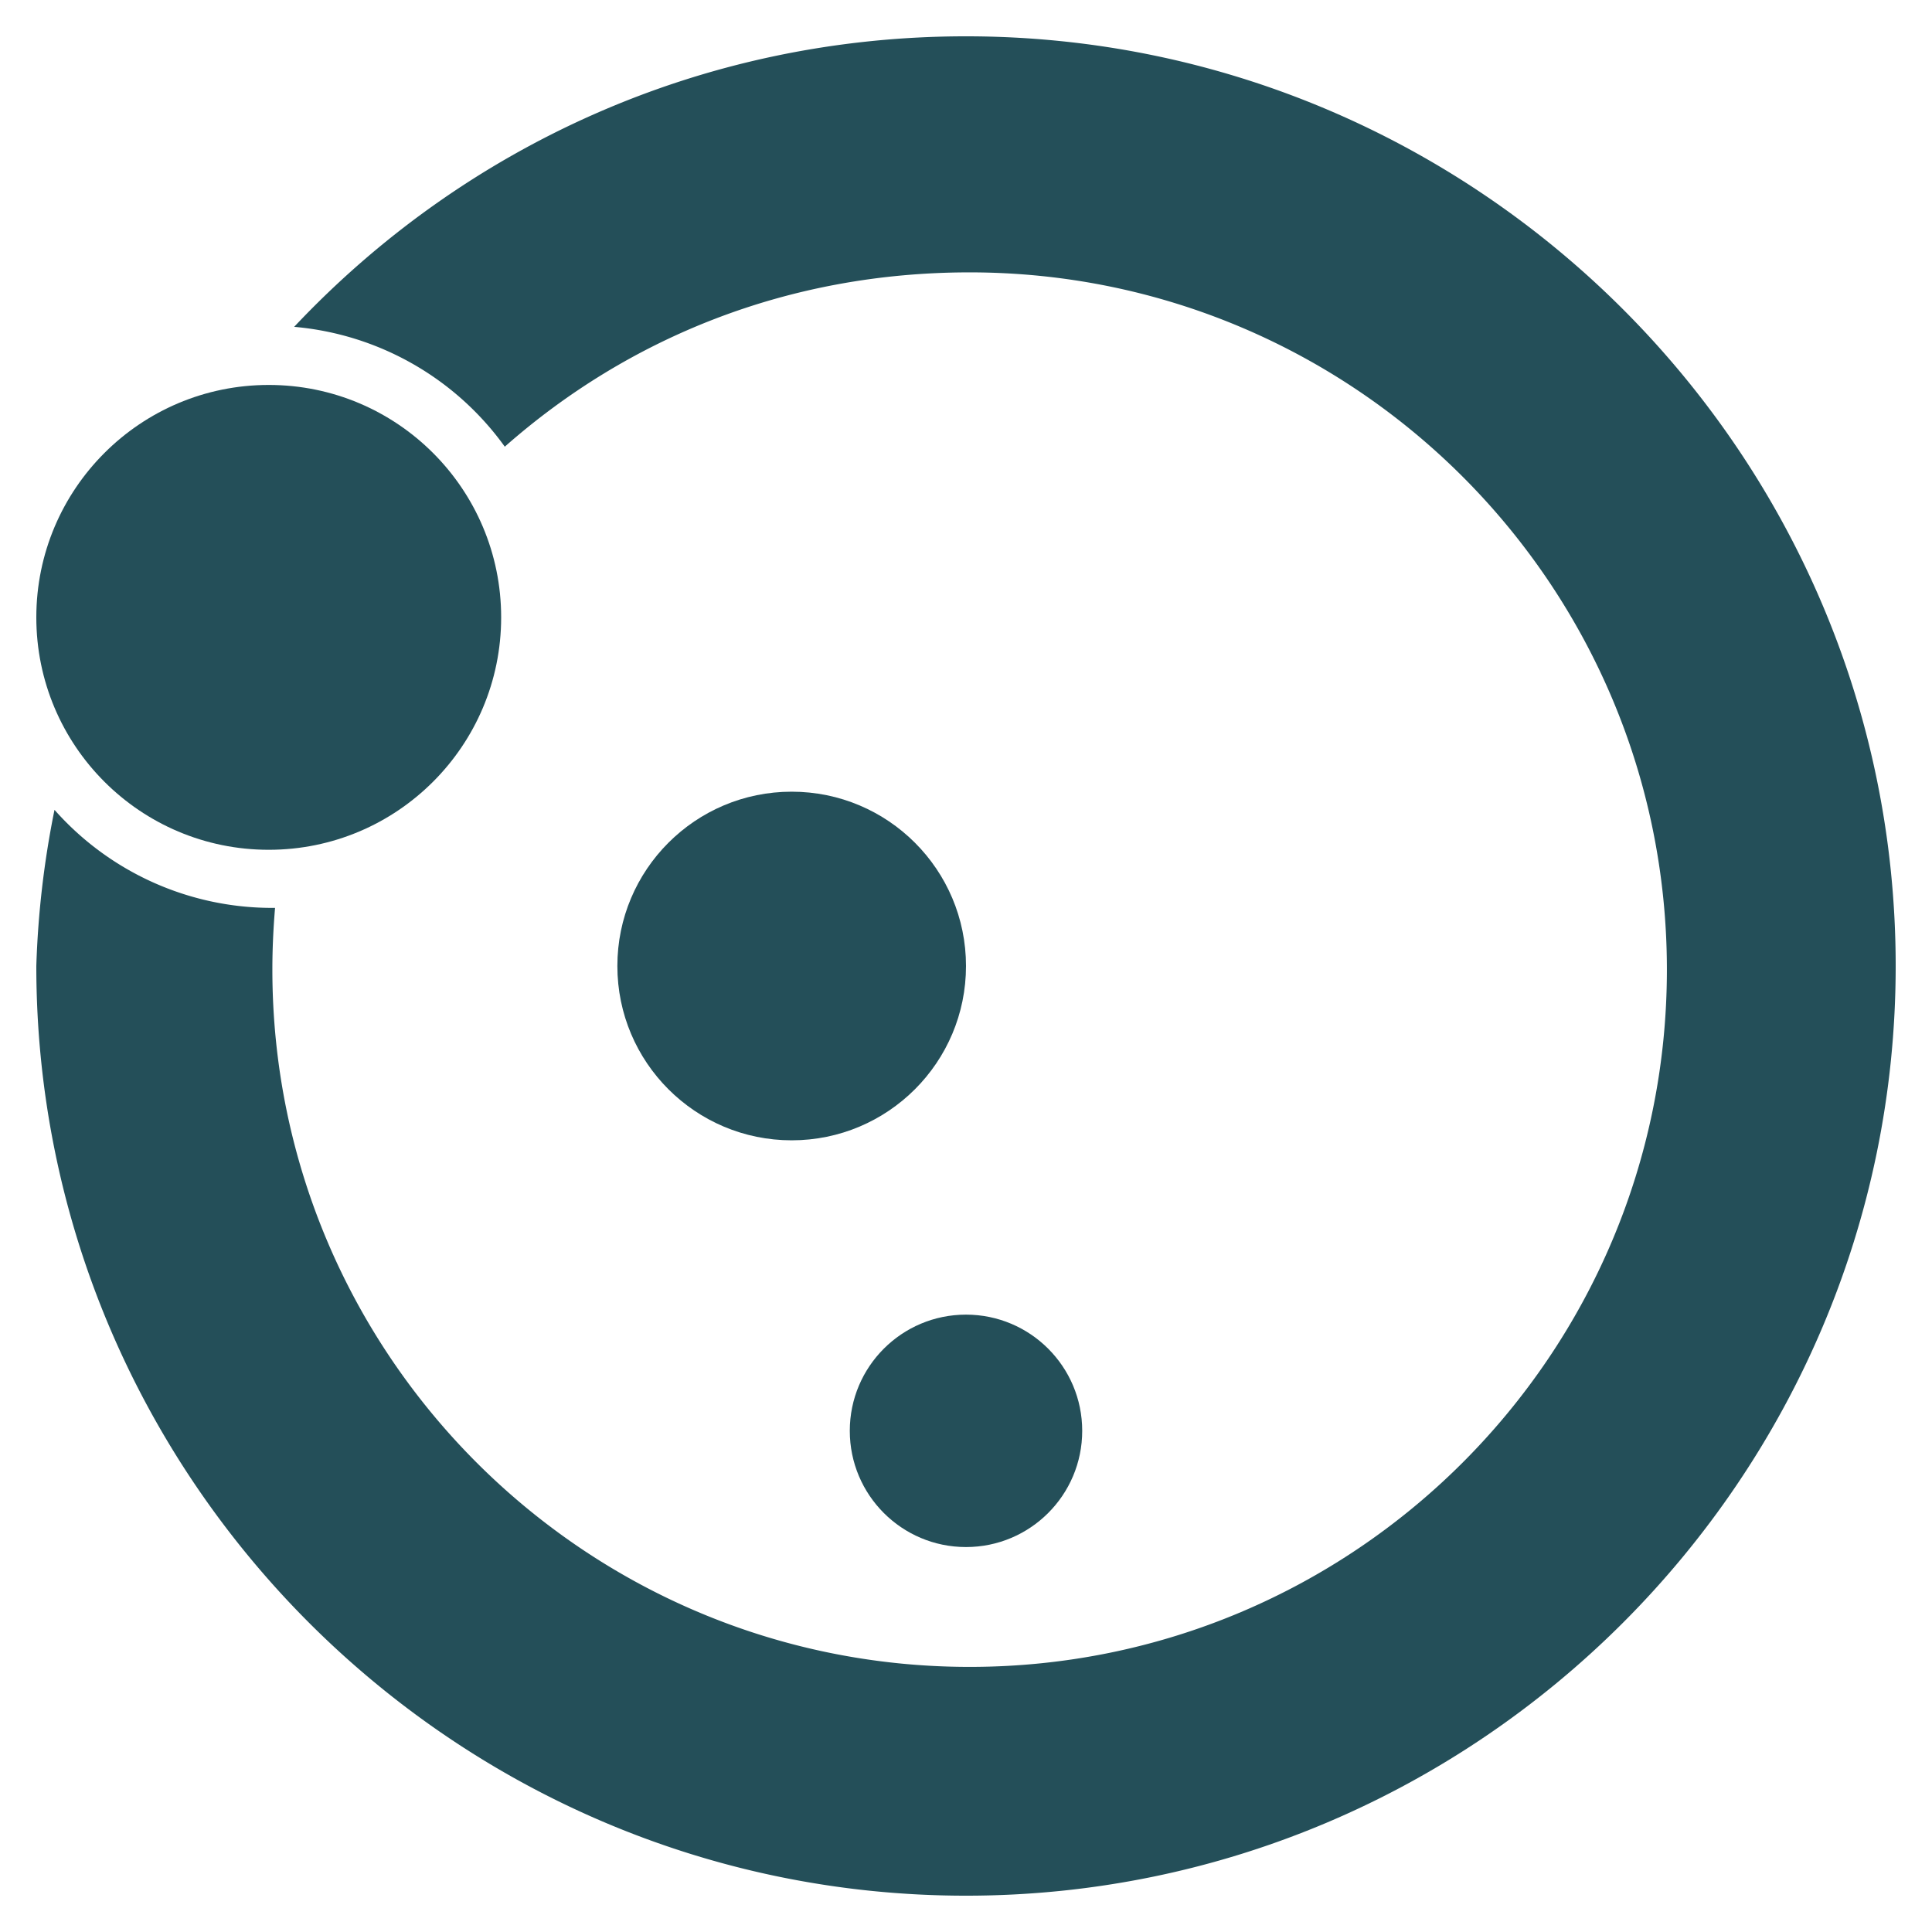
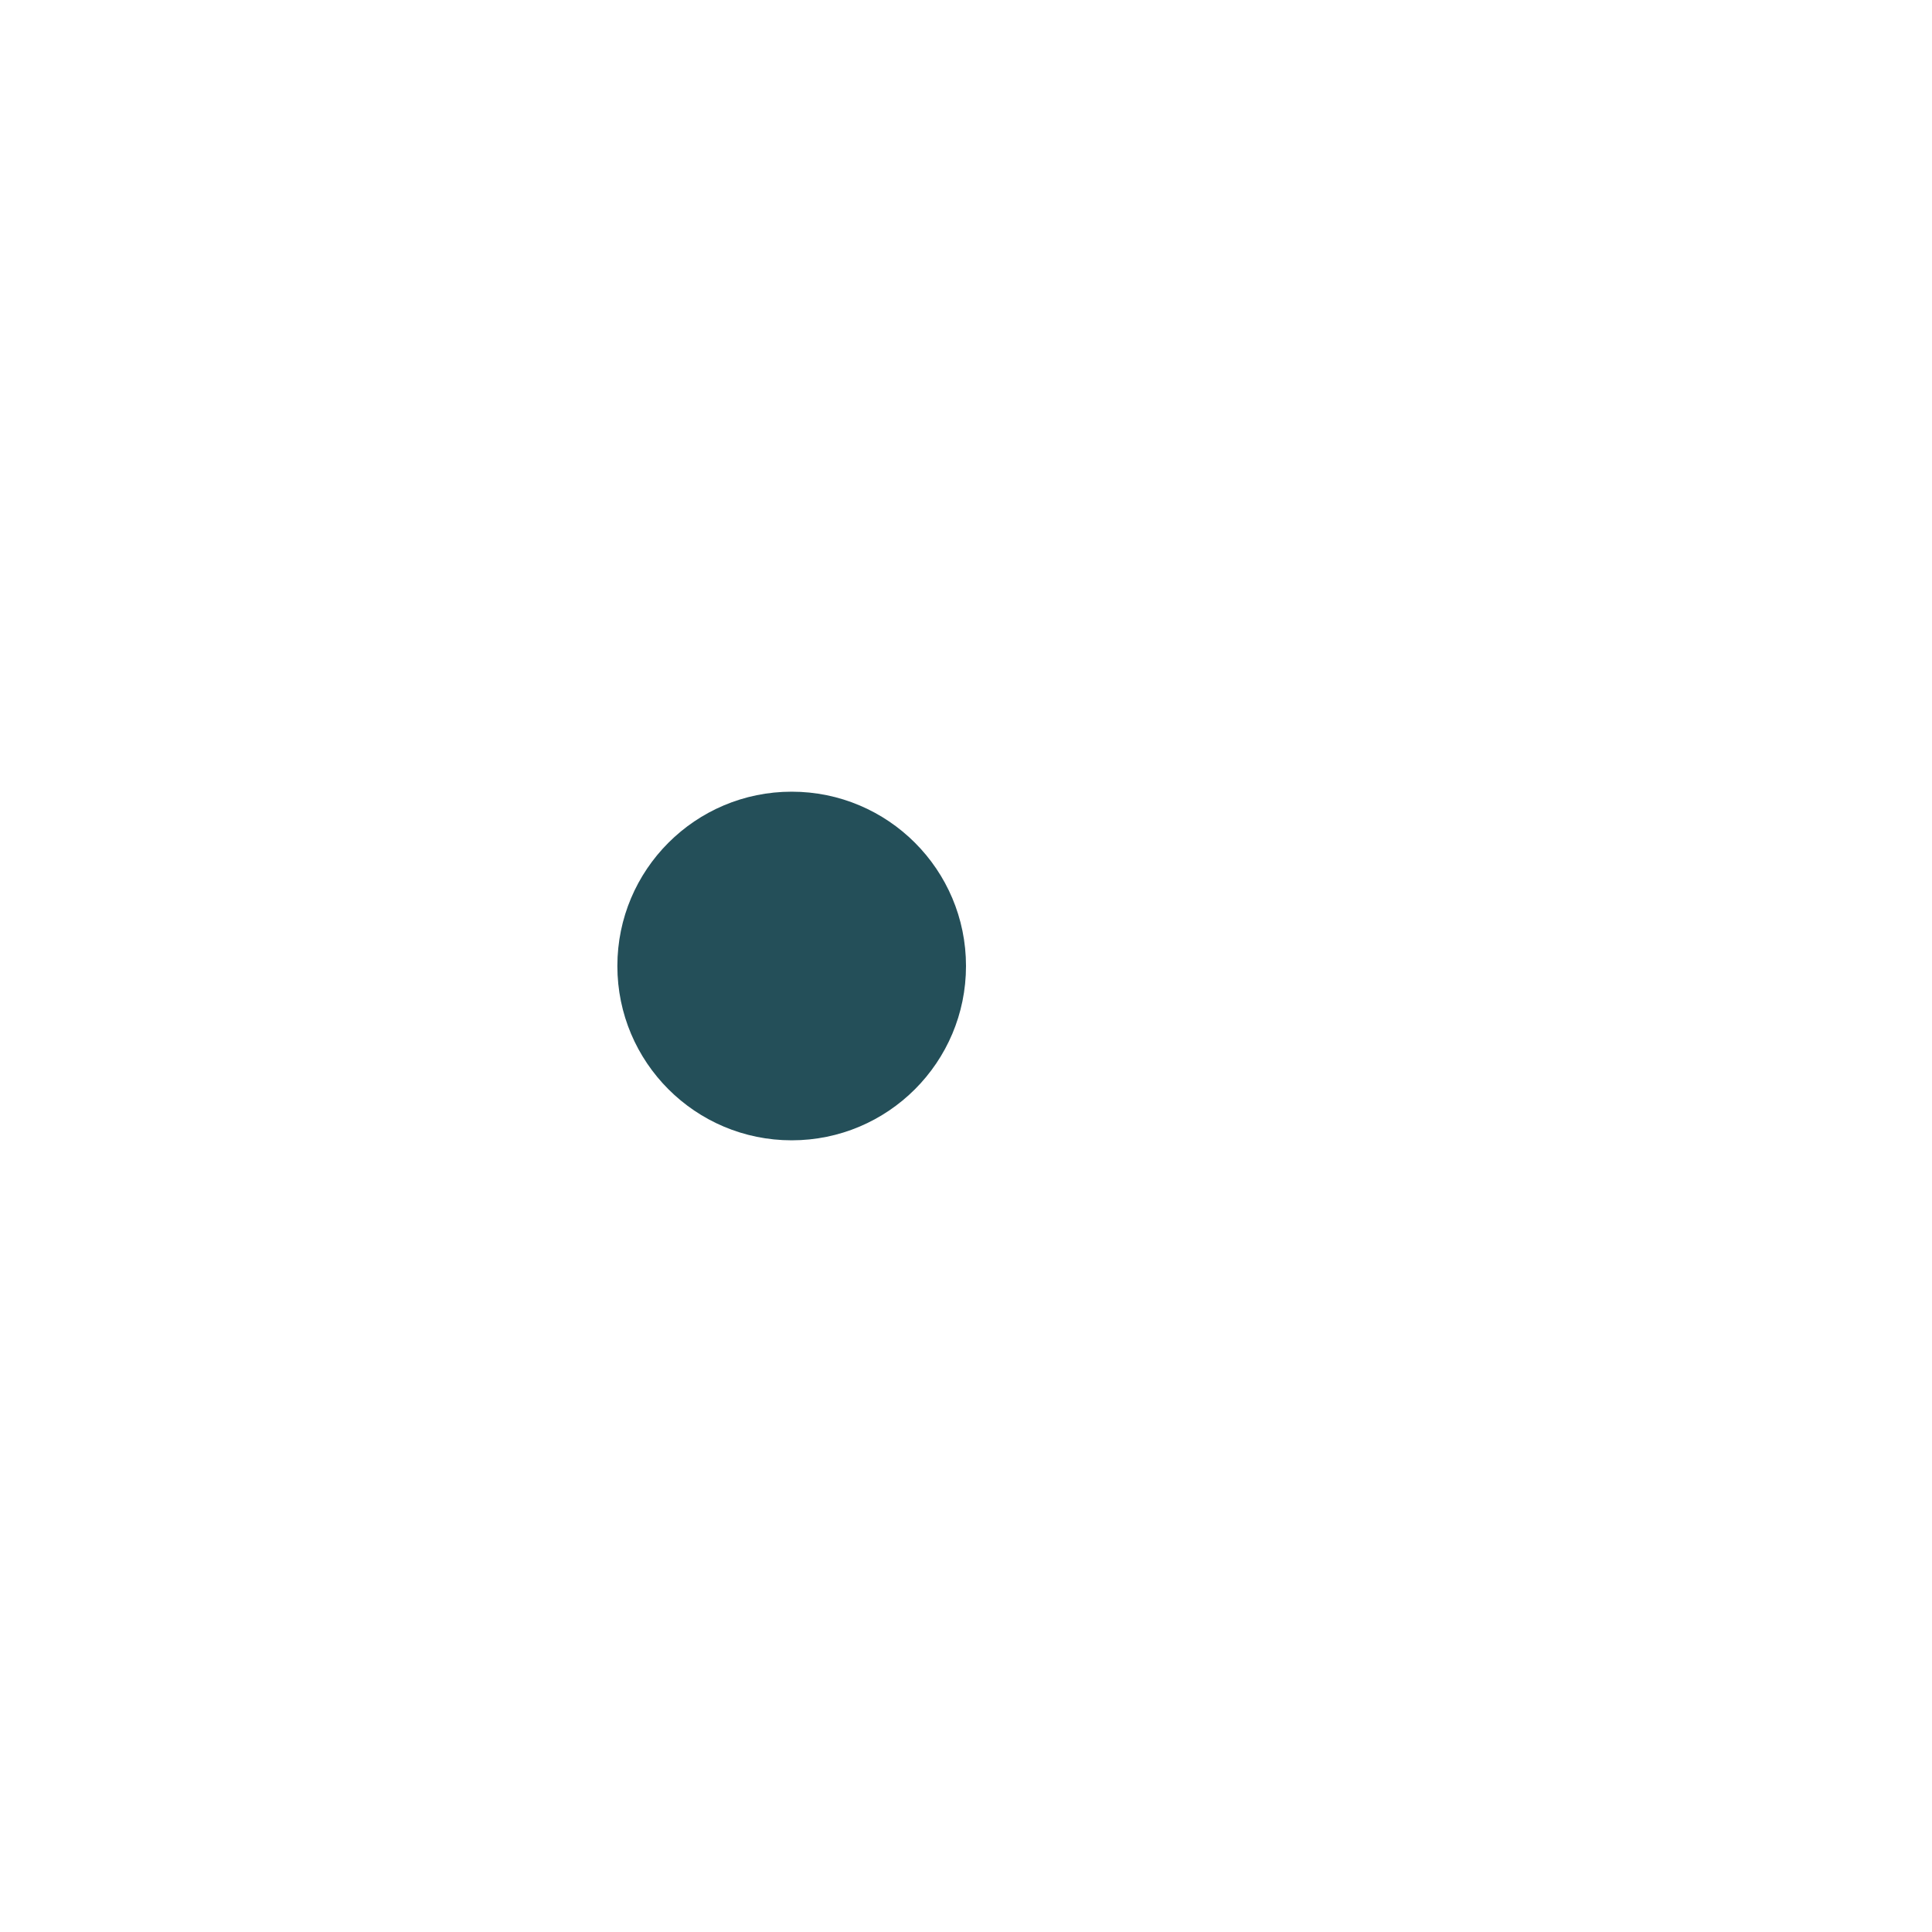
<svg xmlns="http://www.w3.org/2000/svg" width="32" height="32" viewBox="0 0 532 532">
  <style>
      @media (prefers-color-scheme: dark) {
        .c { fill: #ffffff }
      }
    </style>
  <g class="c" fill="#244f59">
-     <path d="M266 10c-73 0-138.451 30.55-185 80a80 80 0 0158 33c34-30 78-48 128-48 106 0 192 86 192 192 0 106-86 192-192 192-106 0-192-86-192-192 0-5.673.261-11.282.738-17a80 80 0 01-.73 0 80 80 0 01-60-27A256 256 0 0010 266C10 407 125 522 266 522 407 522 522 407 522 266 522 125 407 10 266 10z" />
    <circle cx="218" cy="266" r="48" />
-     <circle cx="266" cy="394" r="32" />
-     <circle cx="74" cy="170" r="64" />
  </g>
</svg>